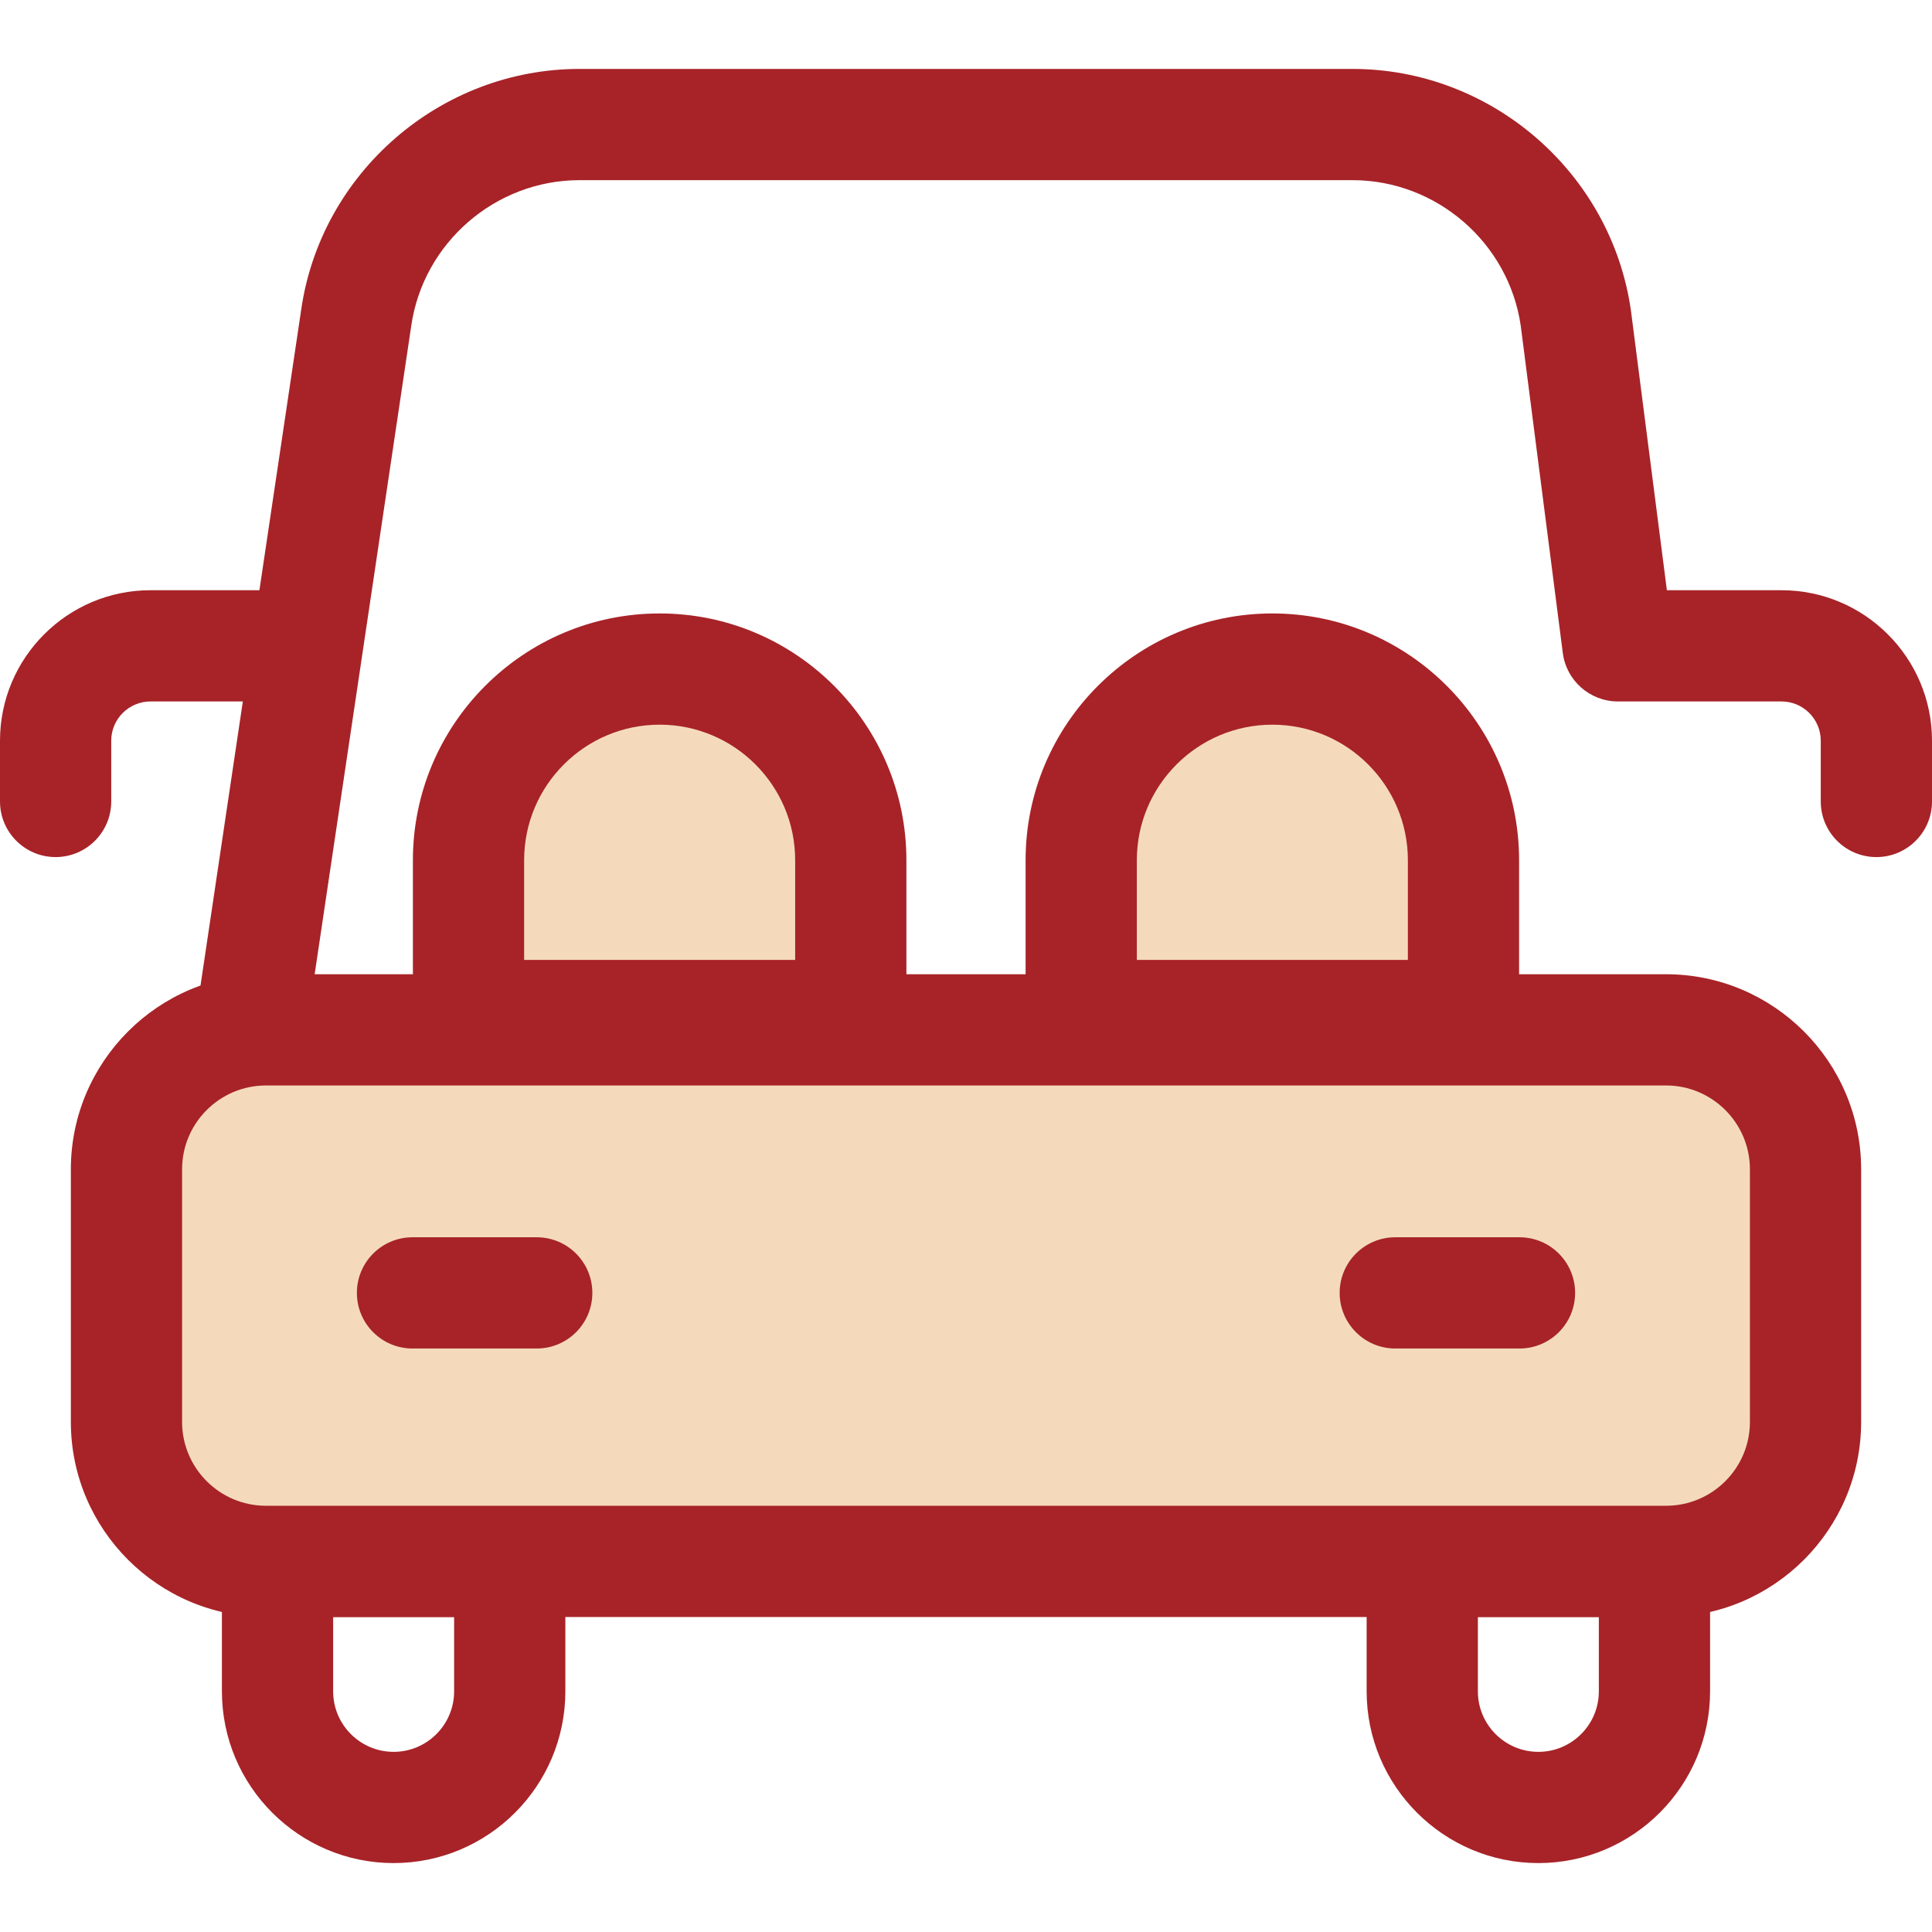
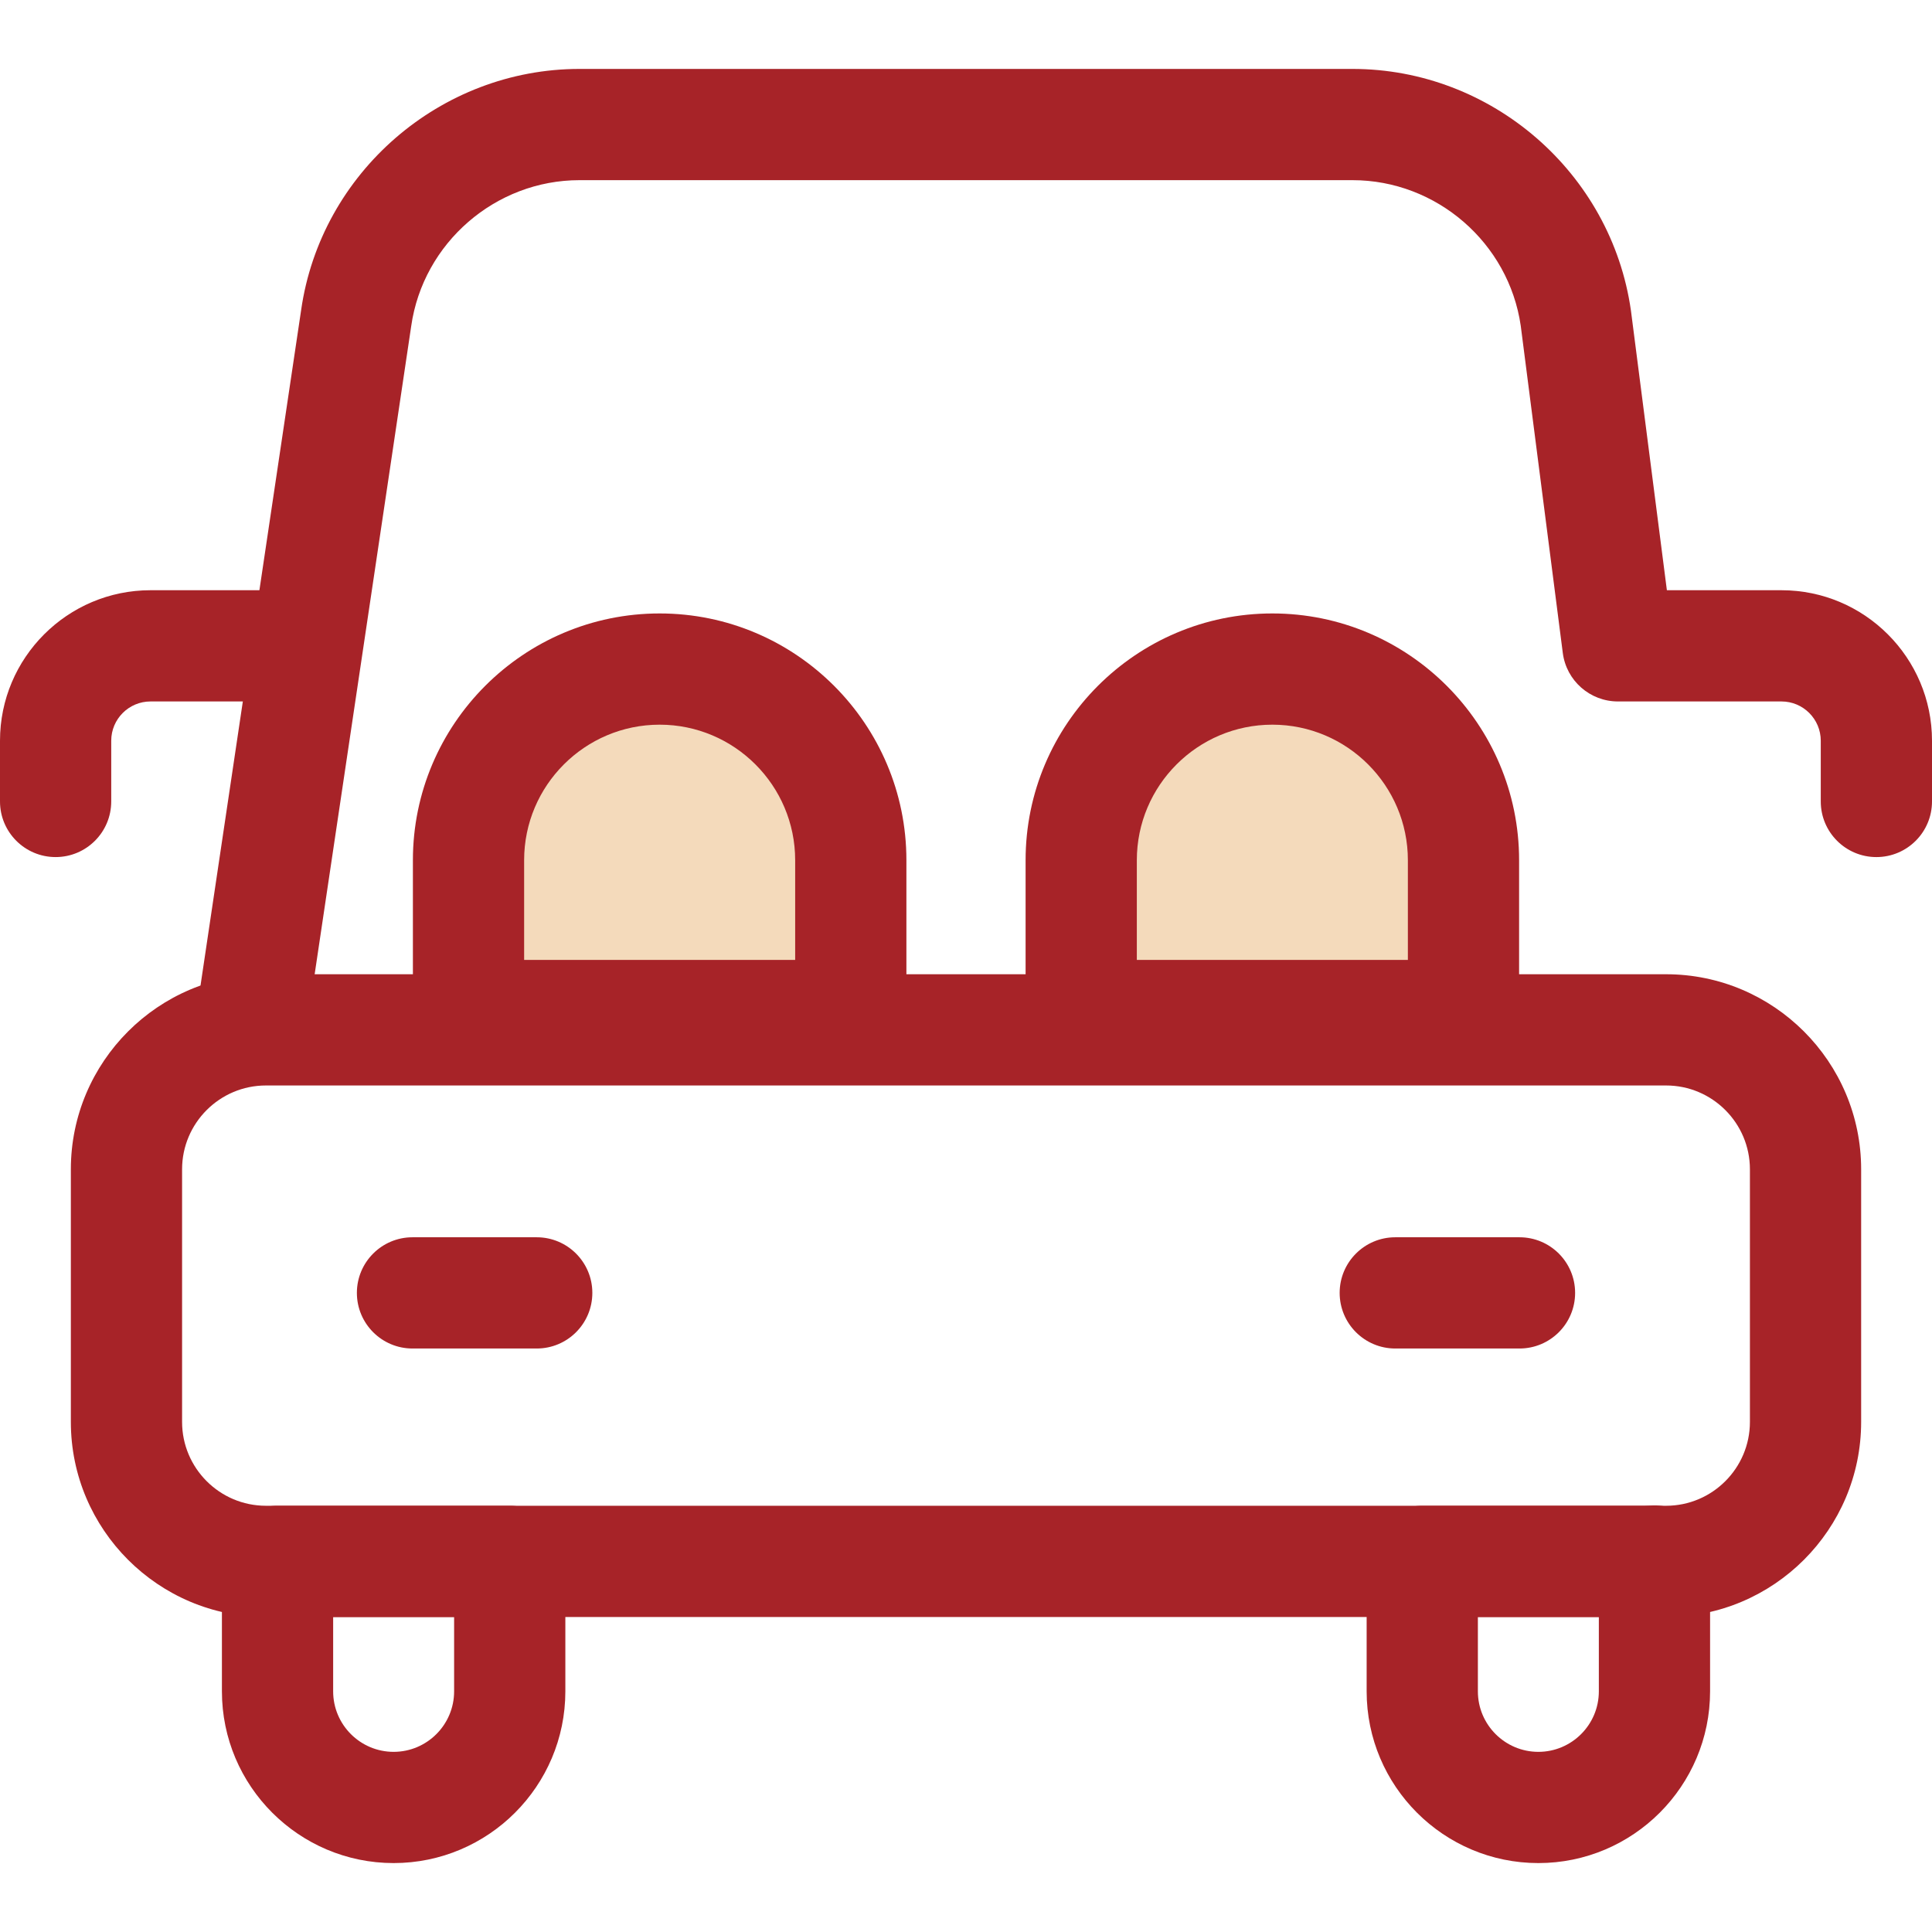
<svg xmlns="http://www.w3.org/2000/svg" height="800px" width="800px" version="1.1" id="Layer_1" viewBox="0 0 511.999 511.999" xml:space="preserve">
  <g>
    <path style="fill:#A72328;" d="M104.317,493.733c-25.091,0-45.506-20.415-45.506-45.506v-34.449c0-8.14,6.599-14.739,14.739-14.739   h61.534c8.14,0,14.739,6.598,14.739,14.739v34.449C149.825,473.32,129.41,493.733,104.317,493.733z M88.289,428.519v19.71   c0,8.839,7.19,16.028,16.028,16.028s16.028-7.19,16.028-16.028v-19.71H88.289z" />
    <path style="fill:#A72328;" d="M407.681,493.733c-25.093,0-45.506-20.415-45.506-45.506v-34.449c0-8.14,6.599-14.739,14.739-14.739   h59.071c0.501,0,0.998-0.027,1.49-0.059c4.066-0.273,8.068,1.158,11.045,3.946s4.668,6.683,4.668,10.761v34.539   C453.187,473.32,432.774,493.733,407.681,493.733z M391.653,428.519v19.71c0,8.839,7.191,16.028,16.028,16.028   c8.837,0,16.028-7.19,16.028-16.028v-19.71H391.653z" />
  </g>
  <path style="fill:#F4DABB;" d="M337.184,177.309L337.184,177.309c27.974,0,50.652,22.678,50.652,50.652v41.162H286.532v-41.162  C286.532,199.988,309.21,177.309,337.184,177.309z" />
  <path style="fill:#A72328;" d="M387.838,283.863H286.533c-8.14,0-14.739-6.599-14.739-14.739v-41.162  c0-36.057,29.334-65.391,65.391-65.391s65.391,29.334,65.391,65.391v41.162C402.577,277.264,395.978,283.863,387.838,283.863z   M301.272,254.385H373.1v-26.424c0-19.803-16.111-35.914-35.914-35.914s-35.914,16.111-35.914,35.914V254.385z" />
  <path style="fill:#F4DABB;" d="M174.814,177.309L174.814,177.309c27.974,0,50.652,22.678,50.652,50.652v41.162H124.162v-41.162  C124.162,199.988,146.84,177.309,174.814,177.309z" />
  <path style="fill:#A72328;" d="M225.467,283.863H124.162c-8.14,0-14.739-6.599-14.739-14.739v-41.162  c0-36.057,29.334-65.391,65.391-65.391s65.391,29.334,65.391,65.391v41.162C240.205,277.264,233.607,283.863,225.467,283.863z   M138.9,254.385h71.828v-26.424c0-19.803-16.111-35.914-35.914-35.914S138.9,208.159,138.9,227.962L138.9,254.385L138.9,254.385z" />
-   <path style="fill:#F4DABB;" d="M441.522,413.78H70.477c-20.413,0-36.96-16.547-36.96-36.96v-66.936  c0-20.413,16.547-36.96,36.96-36.96h371.046c20.413,0,36.96,16.547,36.96,36.96v66.936  C478.483,397.233,461.936,413.78,441.522,413.78z" />
  <g>
    <path style="fill:#A72328;" d="M441.522,428.519H70.476c-28.506,0-51.699-23.191-51.699-51.699v-66.936   c0-28.506,23.191-51.699,51.699-51.699h371.047c28.506,0,51.699,23.191,51.699,51.699v66.936   C493.221,405.327,470.03,428.519,441.522,428.519z M70.476,287.662c-12.252,0-22.222,9.968-22.222,22.222v66.936   c0,12.252,9.968,22.222,22.222,22.222h371.047c12.252,0,22.222-9.969,22.222-22.222v-66.936c0-12.252-9.968-22.222-22.222-22.222   L70.476,287.662L70.476,287.662z" />
    <path style="fill:#A72328;" d="M142.239,357.368h-32.922c-8.14,0-14.739-6.599-14.739-14.739s6.599-14.739,14.739-14.739h32.92   c8.14,0,14.739,6.599,14.739,14.739S150.379,357.368,142.239,357.368z" />
    <path style="fill:#A72328;" d="M402.682,357.368h-32.92c-8.14,0-14.739-6.599-14.739-14.739s6.599-14.739,14.739-14.739h32.92   c8.14,0,14.739,6.599,14.739,14.739S410.822,357.368,402.682,357.368z" />
    <path style="fill:#A72328;" d="M67.636,278.754c-0.724,0-1.453-0.053-2.19-0.164c-8.05-1.198-13.605-8.697-12.406-16.749   L79.807,82.158c5.197-36.387,36.912-63.892,73.755-63.892h204.874c36.845,0,68.558,27.505,73.769,63.979   c0.01,0.068,0.019,0.137,0.028,0.205l9.508,73.966h30.375c21.992,0,39.883,17.891,39.883,39.883v16.095   c0,8.14-6.599,14.739-14.739,14.739c-8.14,0-14.739-6.599-14.739-14.739v-16.095c0-5.738-4.668-10.406-10.406-10.406h-43.341   c-7.414,0-13.673-5.506-14.618-12.859L403.01,86.322c-3.189-22-22.335-38.577-44.574-38.577H153.562   c-22.27,0-41.439,16.625-44.587,38.67l-26.78,179.771C81.104,273.499,74.814,278.754,67.636,278.754z" />
    <path style="fill:#A72328;" d="M14.739,227.132C6.599,227.132,0,220.534,0,212.393v-16.095c0-21.992,17.891-39.883,39.883-39.883   h40.489c8.14,0,14.739,6.599,14.739,14.739s-6.599,14.739-14.739,14.739H39.883c-5.738,0-10.406,4.668-10.406,10.406v16.095   C29.477,220.534,22.879,227.132,14.739,227.132z" />
  </g>
</svg>